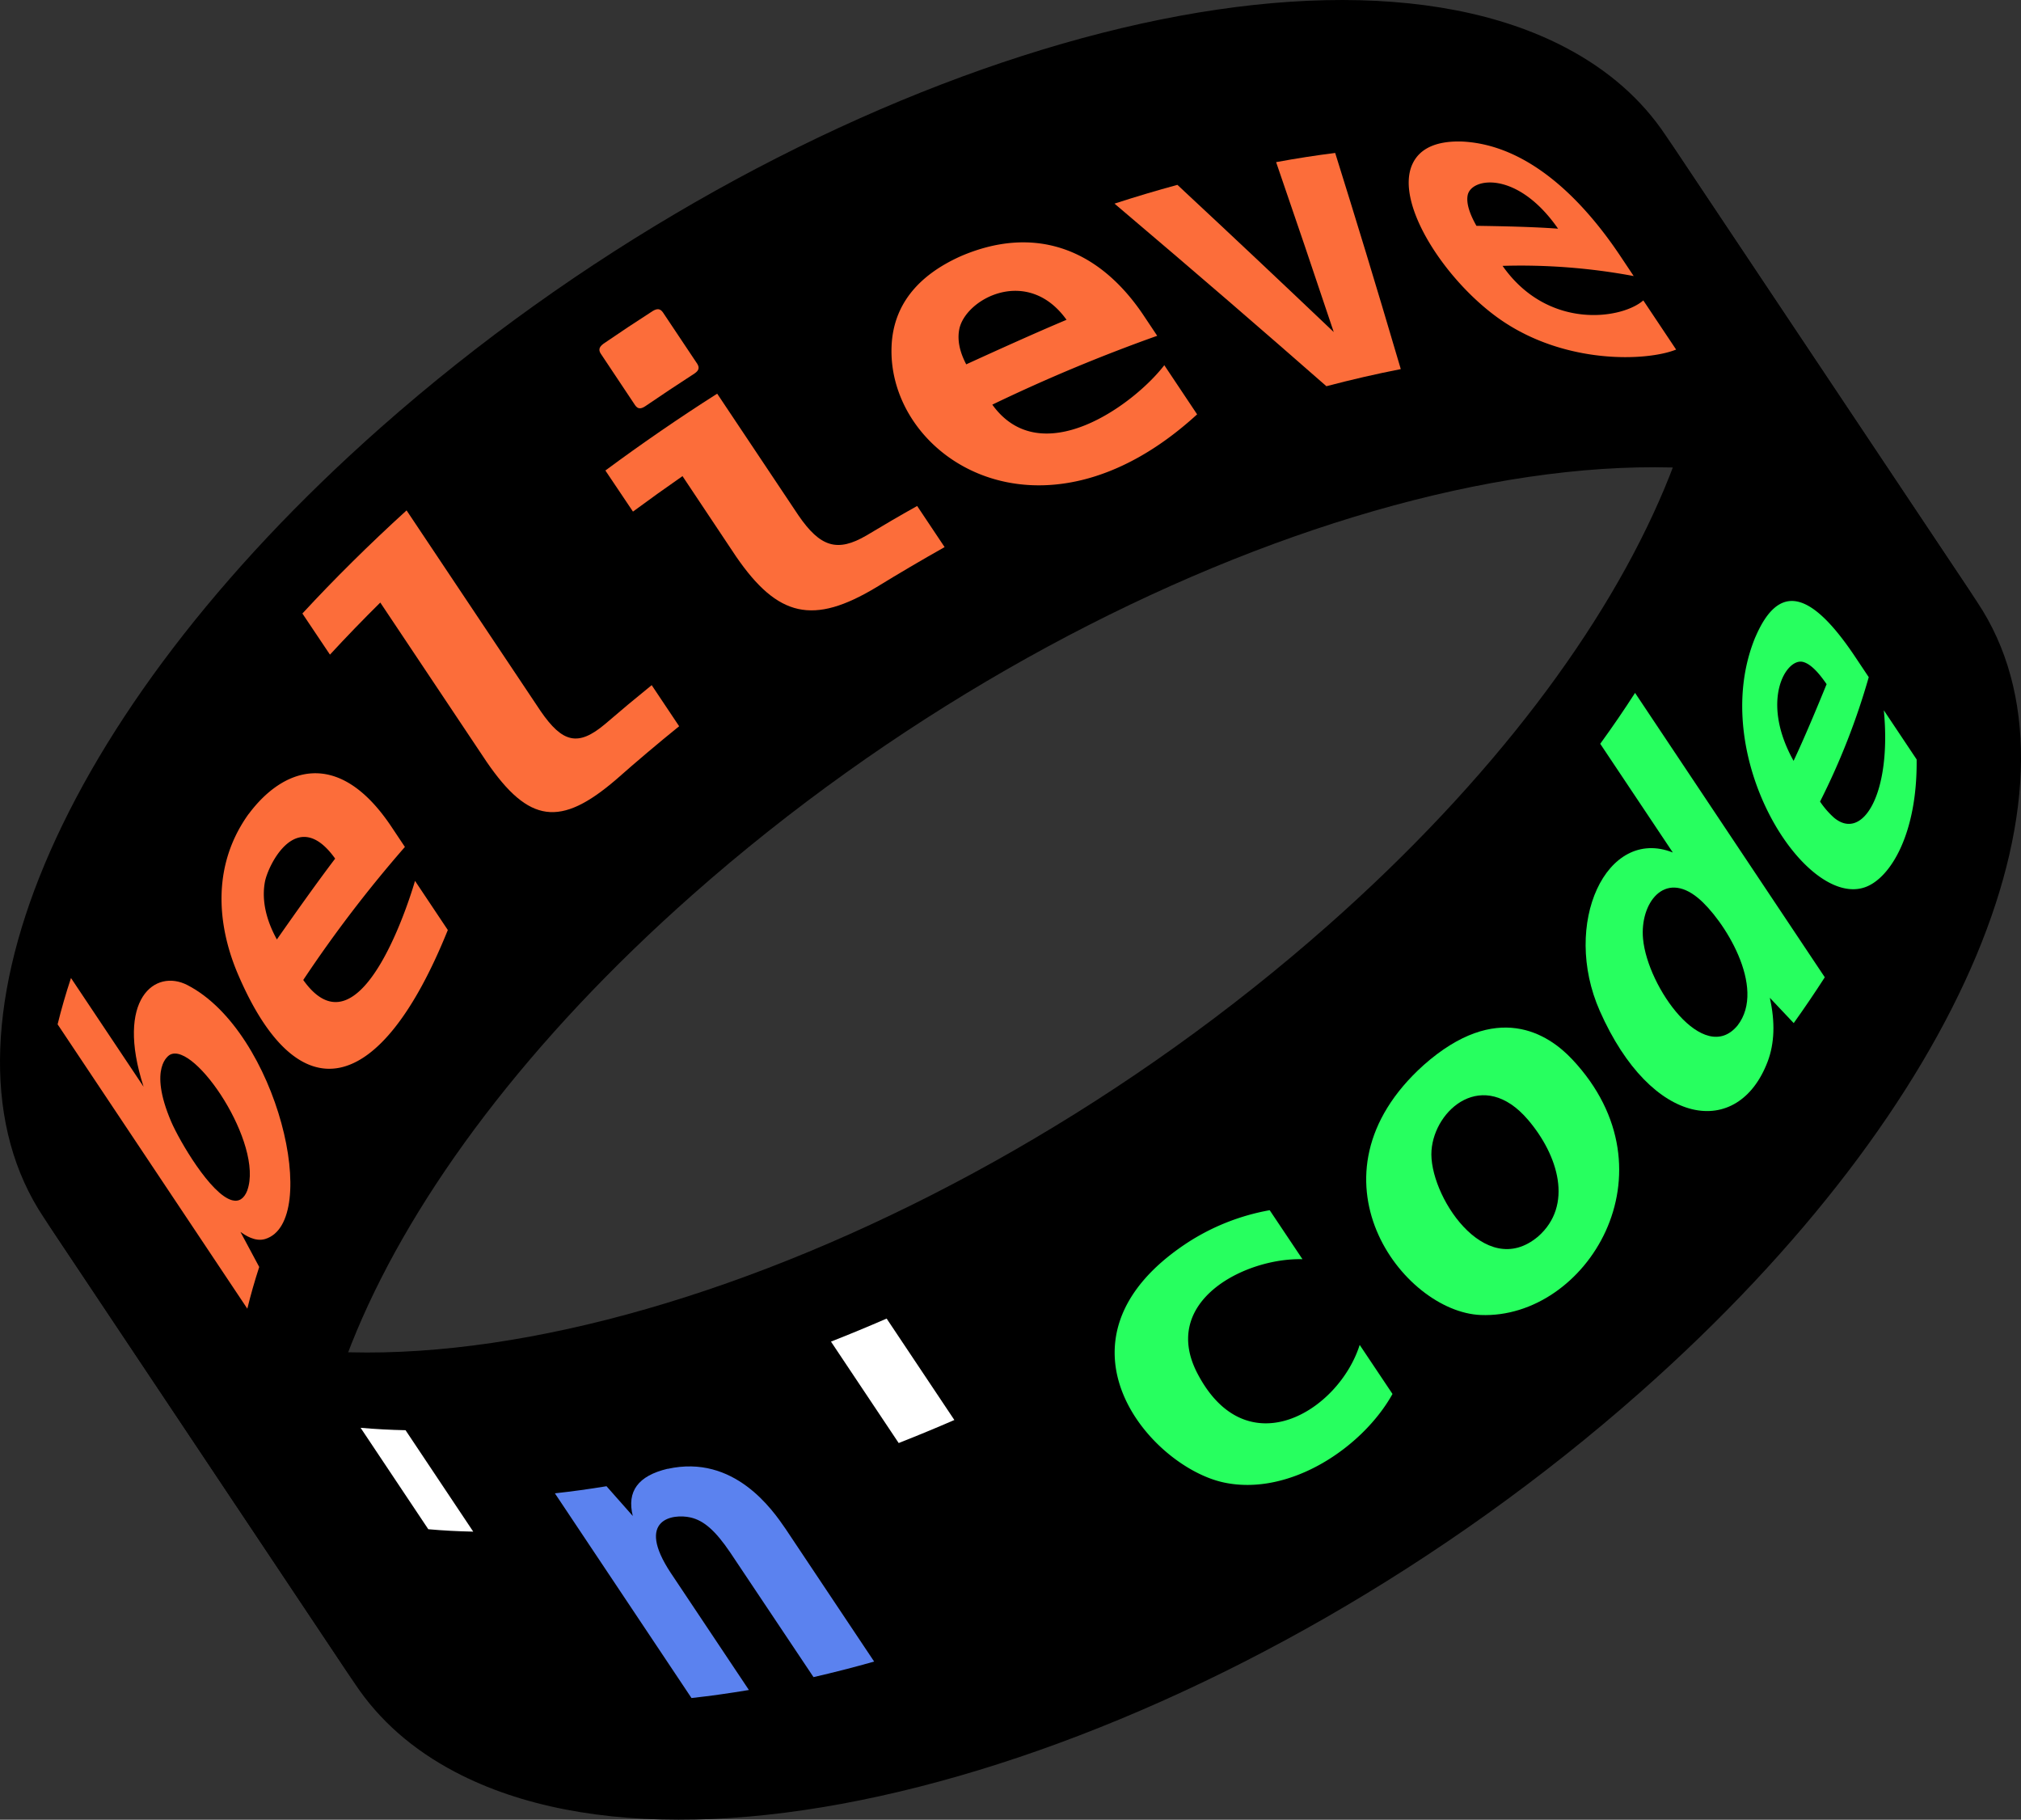
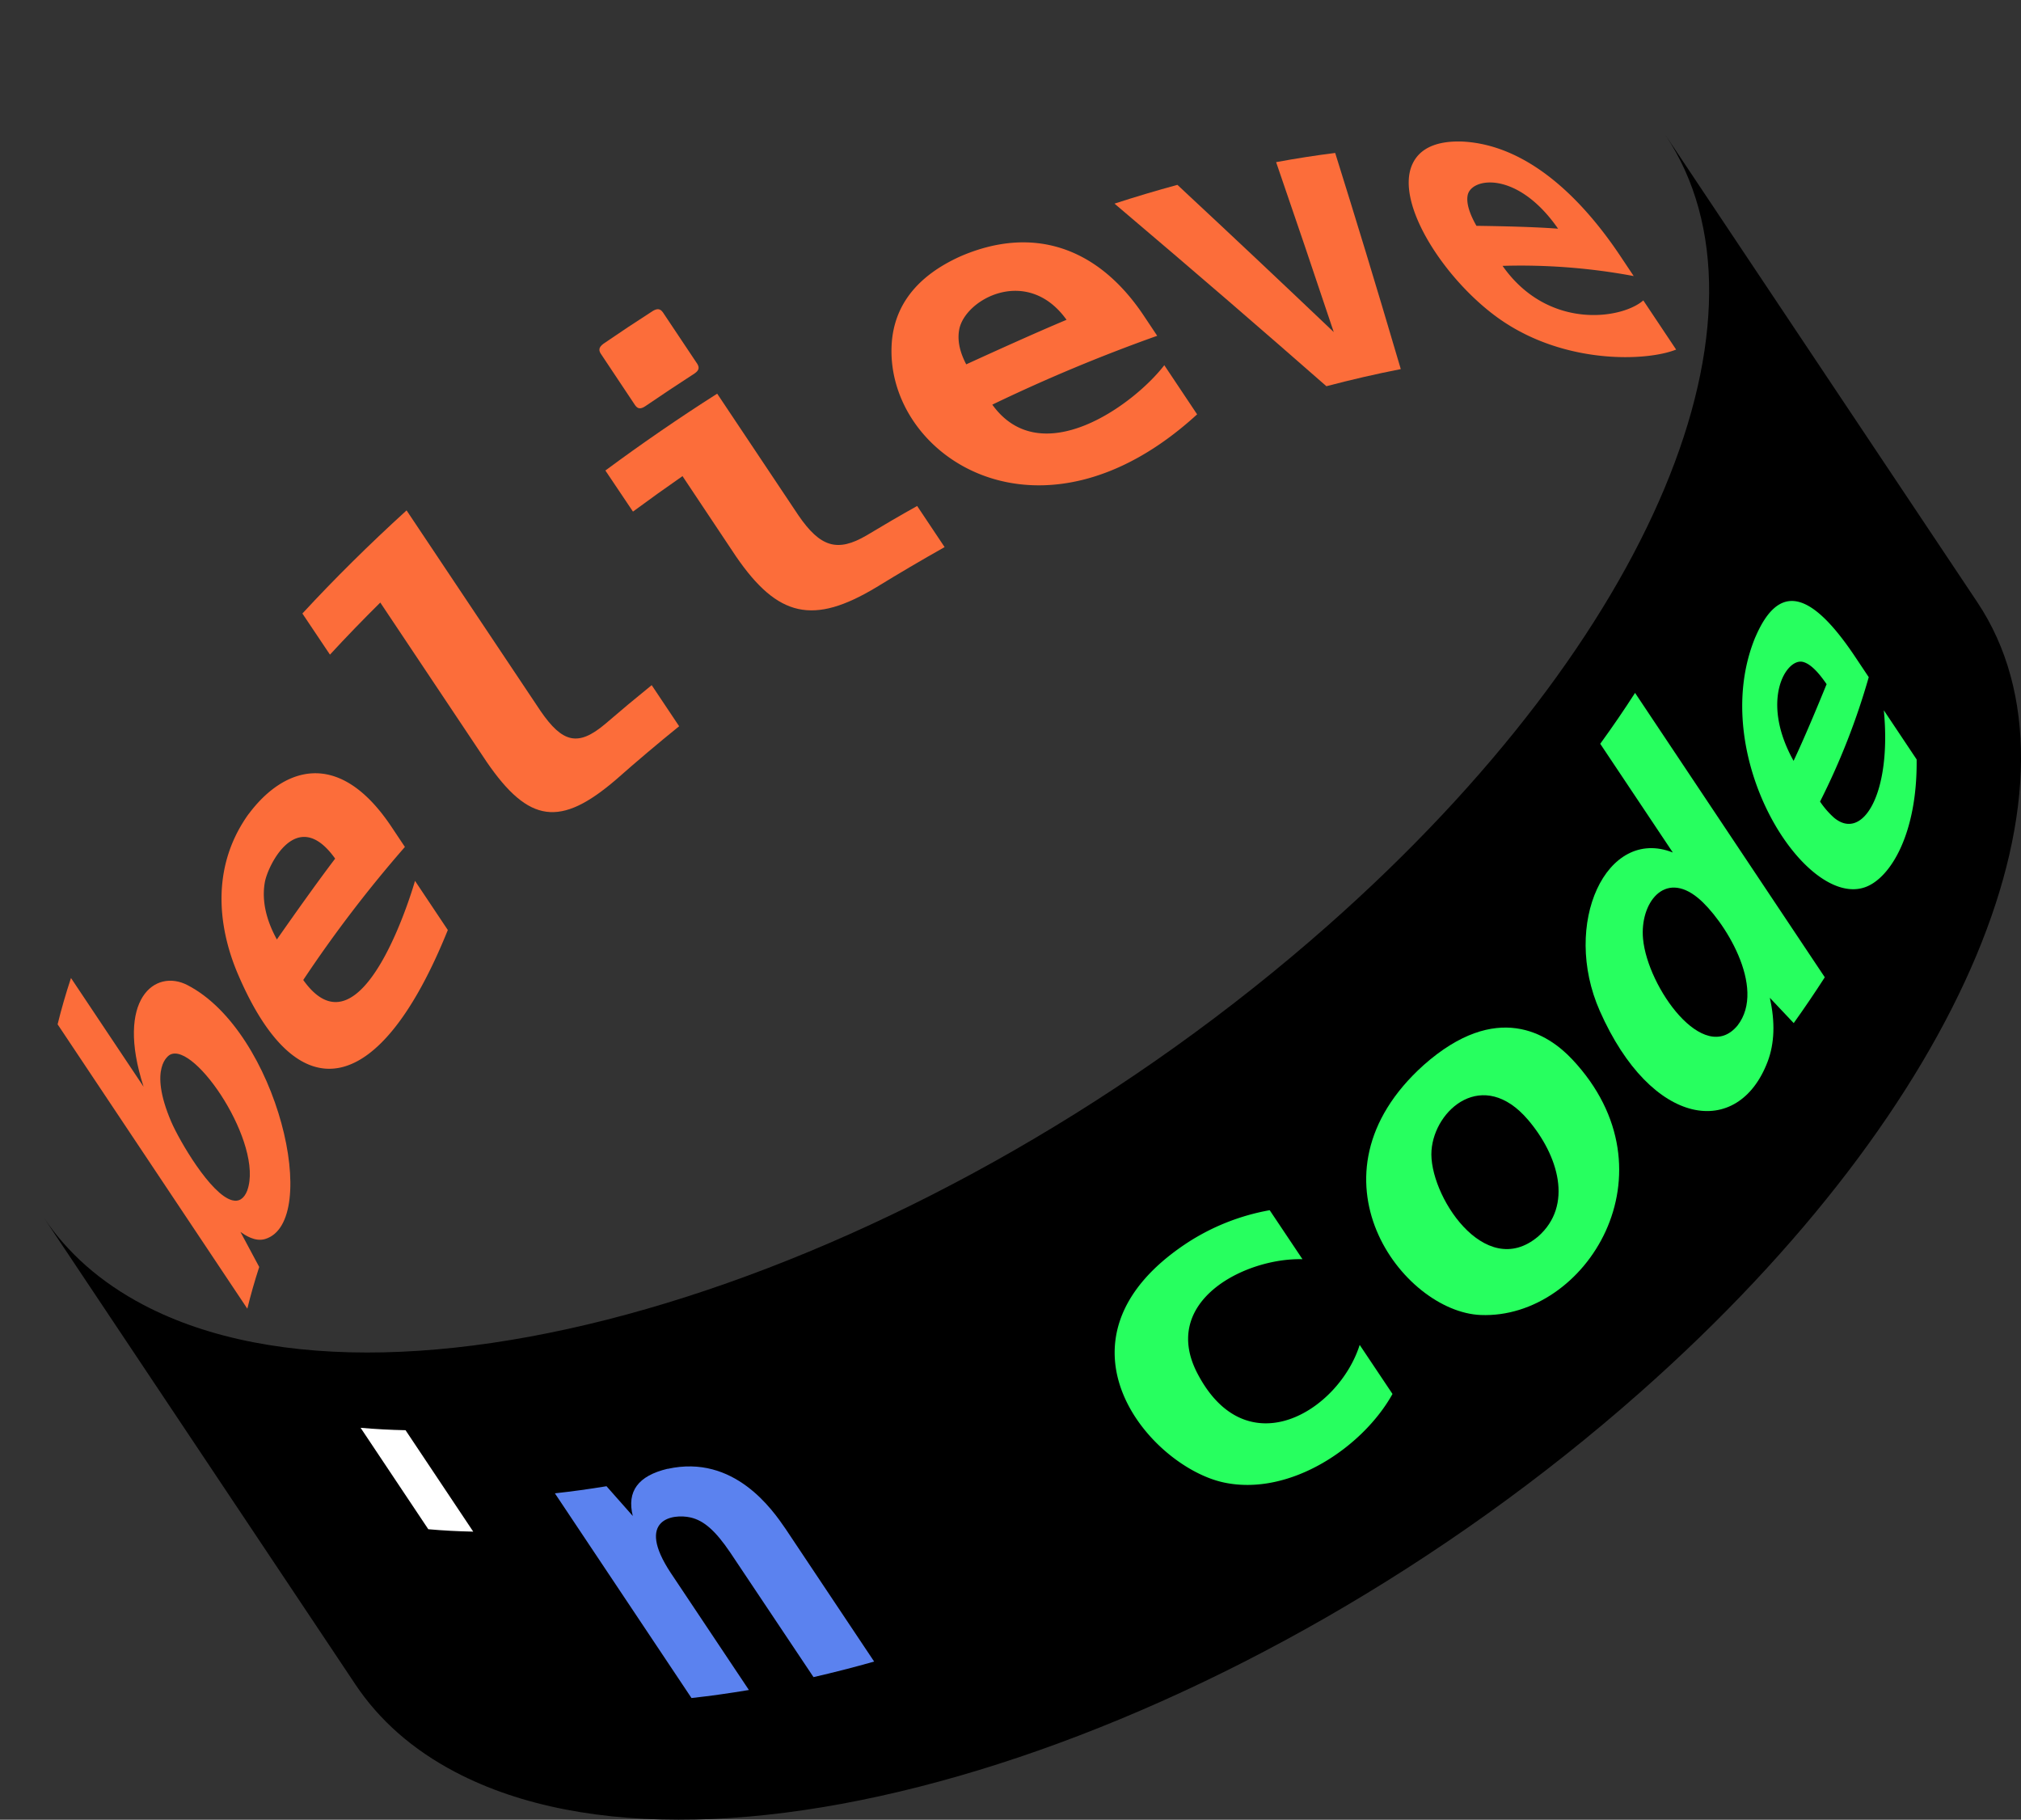
<svg xmlns="http://www.w3.org/2000/svg" viewBox="0 0 754.48 679.23">
  <rect x="0" y="0" width="754.48" height="679.23" fill="#333333" stroke="none" />
  <defs>
    <style>.cls-1{isolation:isolate;}.cls-2{fill:#fc6d3a;}.cls-3{fill:#fff;}.cls-4{fill:#5b82ef;}.cls-5{fill:#27ff5f;}</style>
  </defs>
  <g id="Layer_2" data-name="Layer 2">
    <g id="Layer_1-2" data-name="Layer 1">
      <g class="cls-1">
-         <path d="M621.76,50.43C613,37.29,600.62,26.24,584.51,17.78,486.84-33.52,288.8,30,142.18,159.54,19.73,267.76-28.13,387.87,16.3,454.41,51.23,506.73,97.8,576.48,132.72,628.8,88.3,562.25,136.16,442.14,258.6,333.92c146.62-129.59,344.66-193,442.34-141.75,16.1,8.45,28.47,19.51,37.25,32.65Z" />
        <path class="cls-2" d="M92.32,444.31c6.2-17.18-19.49-55.56-28.84-50.63-.34.17-8.26,4.63.41,24.95C67,425.86,78.64,445.83,86.63,448c2.55.68,4.47-.54,5.69-3.64m-70.82-62q2.09-8.52,5-17.31l27.1,40.58C43,372.85,57.91,361.44,70,367.71c33.72,17.45,50.06,88.35,29,94.76-3.79,1.16-7.6-1.5-9.23-2.63l7,13.07q-2.57,7.89-4.44,15.57L21.5,382.33" />
        <path class="cls-2" d="M103.36,350.67c6.4-9.15,15-21.3,21.76-30.18-14.27-20-25.11,2.58-26.23,8.71-1.8,9.81,2.92,18.58,4.47,21.47M92.84,303.84c12.63-17,33.15-24.89,52.9,4.17l5.42,8.12a479.38,479.38,0,0,0-37.95,49.66c22.18,31.21,41.53-36.26,41.72-37l12.25,18.35c-25.25,62.6-56,69-78.46,16.22-5.36-12.62-12-37.14,4.12-59.57" />
        <path class="cls-2" d="M112.89,229q17.88-19.36,38.89-38.49l50,74.84c8.28,12.09,14.13,13.29,24.08,4.94q8.61-7.42,17.43-14.55l10.25,15.34q-11.91,9.63-23.43,19.8c-20.91,18-32.68,16.45-48.42-6.49l-39.72-59.48q-9.8,9.69-18.79,19.44L112.89,229" />
        <path class="cls-2" d="M226,175.62q20.52-15.18,41.74-28.68l30.29,45.36c8.2,12,14.62,13.89,25.45,7.56q9.42-5.69,18.91-11l10.25,15.35q-12.81,7.22-25.5,15c-23.52,14.15-36.73,11.25-52.35-11.49l-20-30q-9.32,6.47-18.49,13.24L226,175.62m-.78-47.28q9.19-6.3,18.49-12.27c1.68-1,2.77-.87,3.76.51l12.84,19.23c.89,1.44.59,2.48-1,3.58q-9.28,6-18.48,12.28c-1.66,1.07-2.74,1-3.73-.42L224.27,132c-.63-1-1-2.26,1-3.68" />
        <path class="cls-2" d="M360.7,136c11.19-5.11,26.12-11.88,37.46-16.63-14.57-20.32-37.88-7.83-40.06,3.61-1.08,5.68,1.5,10.83,2.6,13m-2-40.36c26.56-11.41,50.68-3.74,67.89,21.6l5.42,8.12a621.81,621.81,0,0,0-61.56,25.7c18.21,25.31,52.84.06,64.21-14.73l12.25,18.35c-58.57,53.63-115.92,15.9-114.06-25.6.67-14.81,9.36-26.06,25.85-33.44" />
        <path class="cls-2" d="M416.08,76q11.82-3.84,23.47-7c22.53,21,36.72,34.37,58.36,54.94-8.23-24.61-13.46-40-21.51-63.42q11.19-2.07,22.05-3.43c7.84,25.1,14.37,46.35,24.49,80.68q-13.67,2.68-27.77,6.39c-24.91-21.81-45.85-39.95-79.09-68.14" />
        <path class="cls-2" d="M551.18,84.29c9.14.13,21.35.37,30.48,1.07-15.12-21.77-32.39-19.15-33.74-12.52-.83,4.07,2.14,9.44,3.26,11.45m-5.3-31.46C571.72,54.1,592,76.42,604.47,94.92l5.42,8.12a229,229,0,0,0-48.95-3.8c16.87,24.05,44.48,19.94,52.54,12.89l12.25,18.35c-11,4.42-41.66,5.63-65.9-11.4C539.64,104.9,520.6,76,527.25,61.32c2.69-5.94,9-8.8,18.63-8.49" />
        <path d="M132.72,628.8,16.3,454.41c8.77,13.14,21.14,24.19,37.25,32.65,97.67,51.3,295.71-12.17,442.33-141.75C618.33,237.09,666.19,117,621.76,50.43L738.19,224.81c44.43,66.55-3.44,186.66-125.88,294.88C465.69,649.28,267.65,712.74,170,661.45,153.87,653,141.5,641.94,132.72,628.8Z" />
        <path class="cls-3" d="M151.4,533.84q-8.58-.17-16.78-.9l25.27,37.86c5.47.49,11.07.78,16.78.9L151.4,533.84" />
        <path class="cls-4" d="M249.23,548.23c-11,2.63-15.28,8.4-13,17.62l-9.81-11.1q-9.77,1.61-19.27,2.65l51,76.41q10.55-1.17,21.43-3l-29.19-43.73c-13.27-20.07.77-22.17,7.38-20.67,5,1.14,9.3,4.92,14.82,13.05L303.7,626q11.21-2.57,22.64-5.8l-33.11-49.6c-4.72-6.89-19.08-27.87-44-22.33" />
-         <path class="cls-3" d="M331,492.17q-10.41,4.53-20.78,8.6l25.28,37.86q10.35-4.07,20.78-8.6L331,492.17" />
        <path class="cls-5" d="M443.06,464c-54.6,36.06-13.79,83.54,13.95,89.38,24.56,5.17,51.75-13.14,62.84-33.07L507.6,502c-7.81,24.65-42.2,45.91-60.58,10.64-14.08-27,17.83-43.19,39.22-42.63L474,451.72a83.25,83.25,0,0,0-31,12.32" />
        <path class="cls-5" d="M574.18,461.56c-20,16.84-41-16-39.77-32.15,1.14-15.41,19.28-31,36-11.47,11.37,13.31,17,32,3.78,43.62m-42.72-64c-46.1,41.46-7.84,92.12,21.31,93.28,39.31,1.57,73.73-53.29,34.18-95.4-9-9.59-28.18-22.06-55.49,2.12" />
        <path class="cls-5" d="M648.65,382.79c-12.57,15.19-33.6-14.31-35.27-32.36-1.23-13.16,7.87-25.72,20.55-15.23,9.41,7.78,25.78,33.37,14.72,47.59M610.4,258.63q-6.07,9.45-13,19l27.1,40.58c-24.81-9.84-41.63,26.63-27.27,59.12,19.36,43.78,51.71,47.78,62.66,18.94,2.58-6.79,2.85-14.8.82-23.83l8.92,9.44q6.12-8.58,11.6-17.1L610.4,258.63" />
        <path class="cls-5" d="M669.58,284c-12.59-22.53-2.77-38.46,3.47-36.94,3.68.89,7.31,6.09,8.86,8.31-3.53,8.66-8.33,20.18-12.33,28.63M655.3,237.82c-18.27,44.27,18.87,102,41.37,93.19,9.29-3.65,19.15-20.09,18.85-47.54l-12.25-18.35c3,31.23-7.95,49.05-18.61,40.08a32,32,0,0,1-5.2-6,261.78,261.78,0,0,0,18.18-46.44l-5.42-8.12c-16.63-24.67-28.36-26.82-36.92-6.78" />
      </g>
    </g>
  </g>
</svg>